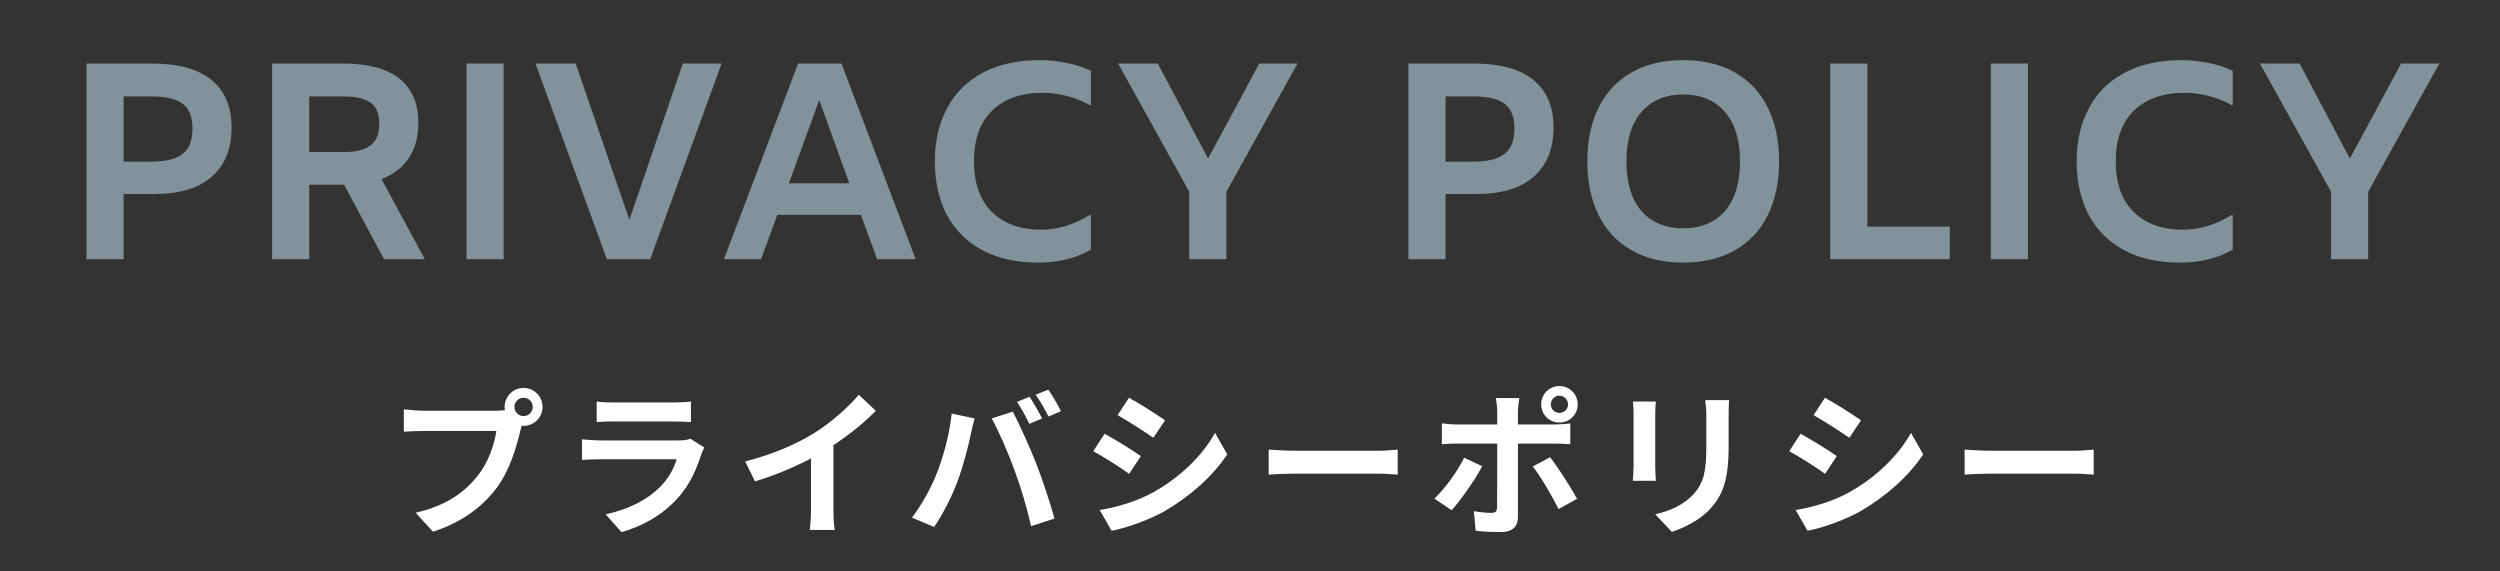
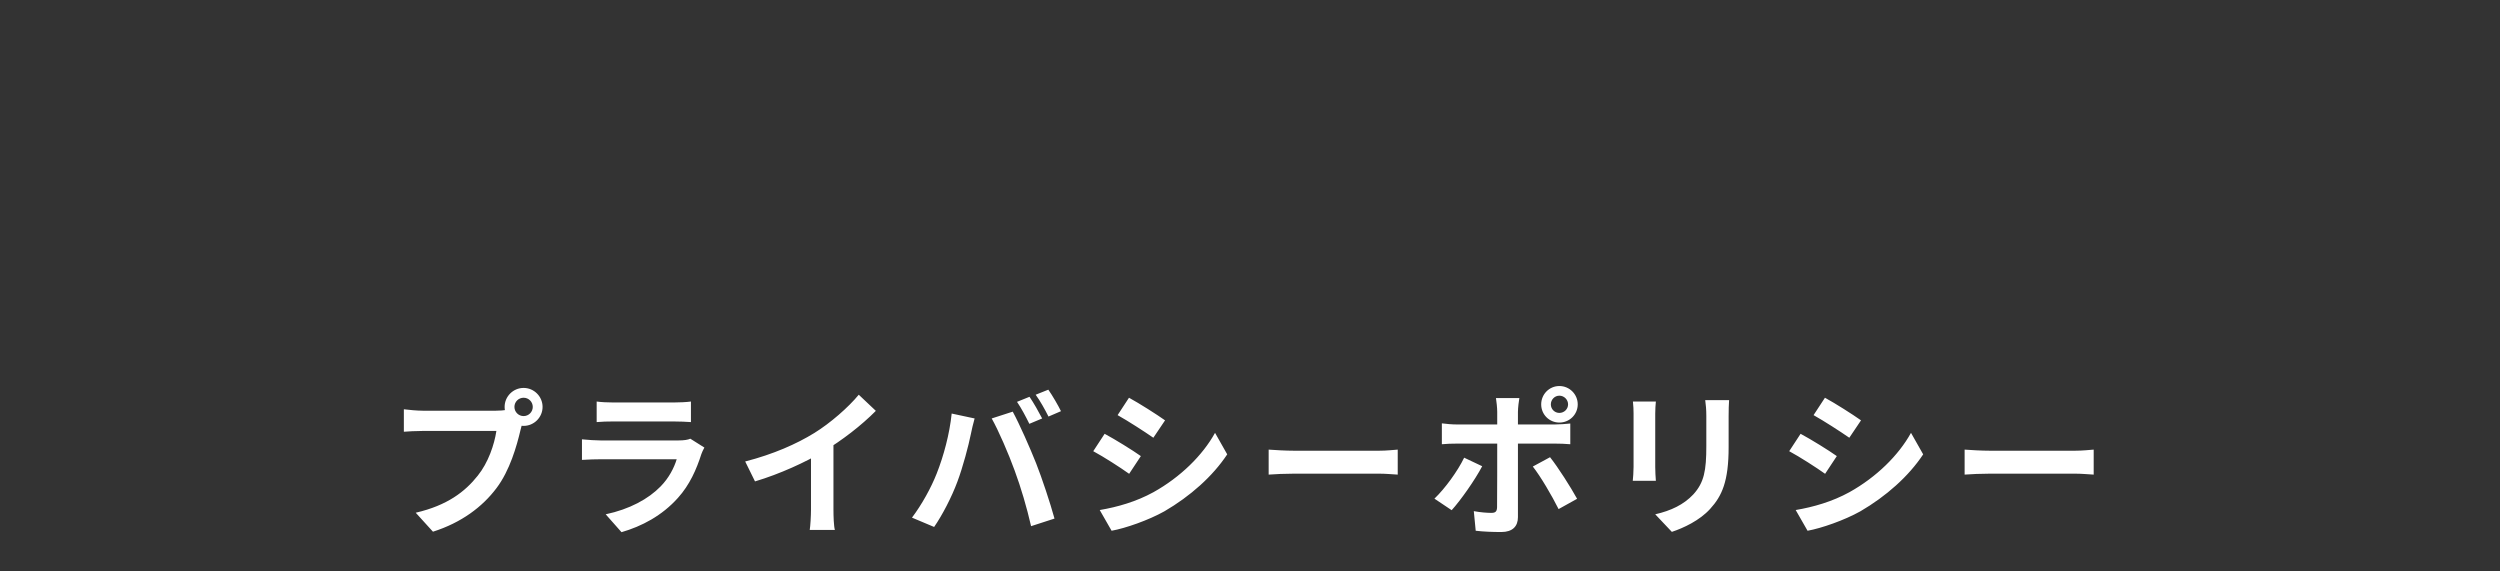
<svg xmlns="http://www.w3.org/2000/svg" width="569" height="130" viewBox="0 0 569 130" fill="none">
  <rect x="0" y="0" width="569" height="130" fill="#333333" stroke="none" />
-   <path d="M19.686 14.456H34.406C40.55 14.456 45.136 15.715 48.166 18.232C51.195 20.707 52.71 24.312 52.71 29.048C52.71 33.827 51.216 37.539 48.23 40.184C45.243 42.829 40.891 44.152 35.174 44.152H28.134V59H19.686V14.456ZM34.47 36.792C37.67 36.792 40.016 36.216 41.51 35.064C43.046 33.912 43.814 31.971 43.814 29.24C43.814 26.595 43.067 24.717 41.574 23.608C40.08 22.499 37.691 21.944 34.406 21.944H28.134V36.792H34.47ZM87.408 59L78.32 42.04H70.384V59H61.936V14.456H78C83.76 14.456 88.069 15.608 90.928 17.912C93.786 20.216 95.216 23.565 95.216 27.96C95.216 31.075 94.512 33.72 93.104 35.896C91.696 38.072 89.605 39.693 86.832 40.76L96.688 59H87.408ZM70.384 34.616H78.064C80.88 34.616 82.949 34.125 84.272 33.144C85.637 32.163 86.32 30.499 86.32 28.152C86.32 25.891 85.658 24.291 84.336 23.352C83.013 22.413 80.901 21.944 78 21.944H70.384V34.616ZM106.172 14.456H114.62V59H106.172V14.456ZM164.24 14.456L147.984 59H138.128L121.872 14.456H131.024L143.248 50.04L155.408 14.456H164.24ZM195.93 48.888H176.922L173.21 59H164.762L181.658 14.456H191.514L208.41 59H199.642L195.93 48.888ZM193.306 41.72L186.458 22.776L179.546 41.72H193.306ZM236.263 59.768C231.356 59.768 227.132 58.829 223.591 56.952C220.092 55.075 217.404 52.408 215.527 48.952C213.692 45.453 212.775 41.379 212.775 36.728C212.775 32.077 213.713 28.024 215.591 24.568C217.468 21.069 220.199 18.381 223.783 16.504C227.367 14.627 231.655 13.688 236.647 13.688C238.737 13.688 240.785 13.901 242.791 14.328C244.839 14.712 246.673 15.309 248.295 16.12V23.928H248.039C246.417 22.989 244.647 22.285 242.727 21.816C240.849 21.347 239.057 21.112 237.351 21.112C232.487 21.112 228.647 22.456 225.831 25.144C223.057 27.832 221.671 31.693 221.671 36.728C221.671 41.72 223.036 45.56 225.767 48.248C228.497 50.936 232.231 52.28 236.967 52.28C238.801 52.28 240.657 52.003 242.535 51.448C244.455 50.851 246.289 50.019 248.039 48.952H248.295V56.824C244.881 58.787 240.871 59.768 236.263 59.768ZM295.317 14.456L279.125 43.64V59H270.677V43.64L254.485 14.456H263.509L274.965 36.088L286.613 14.456H295.317ZM320.561 14.456H335.281C341.425 14.456 346.011 15.715 349.041 18.232C352.07 20.707 353.585 24.312 353.585 29.048C353.585 33.827 352.091 37.539 349.105 40.184C346.118 42.829 341.766 44.152 336.049 44.152H329.009V59H320.561V14.456ZM335.345 36.792C338.545 36.792 340.891 36.216 342.385 35.064C343.921 33.912 344.689 31.971 344.689 29.24C344.689 26.595 343.942 24.717 342.449 23.608C340.955 22.499 338.566 21.944 335.281 21.944H329.009V36.792H335.345ZM383.099 59.768C378.533 59.768 374.608 58.829 371.323 56.952C368.037 55.075 365.541 52.408 363.835 48.952C362.128 45.496 361.275 41.421 361.275 36.728C361.275 32.035 362.128 27.96 363.835 24.504C365.541 21.048 368.037 18.381 371.323 16.504C374.608 14.627 378.533 13.688 383.099 13.688C387.664 13.688 391.589 14.627 394.875 16.504C398.16 18.381 400.656 21.048 402.363 24.504C404.069 27.96 404.923 32.035 404.923 36.728C404.923 41.421 404.069 45.496 402.363 48.952C400.656 52.408 398.16 55.075 394.875 56.952C391.589 58.829 387.664 59.768 383.099 59.768ZM383.099 51.96C387.109 51.96 390.267 50.659 392.571 48.056C394.875 45.411 396.027 41.635 396.027 36.728C396.027 31.821 394.875 28.067 392.571 25.464C390.267 22.819 387.109 21.496 383.099 21.496C379.088 21.496 375.931 22.819 373.627 25.464C371.323 28.067 370.171 31.821 370.171 36.728C370.171 41.635 371.323 45.411 373.627 48.056C375.931 50.659 379.088 51.96 383.099 51.96ZM416.561 14.456H425.009V51.576H443.761V59H416.561V14.456ZM453.11 14.456H461.558V59H453.11V14.456ZM496.138 59.768C491.231 59.768 487.007 58.829 483.466 56.952C479.967 55.075 477.279 52.408 475.402 48.952C473.567 45.453 472.65 41.379 472.65 36.728C472.65 32.077 473.588 28.024 475.466 24.568C477.343 21.069 480.074 18.381 483.658 16.504C487.242 14.627 491.53 13.688 496.522 13.688C498.612 13.688 500.66 13.901 502.666 14.328C504.714 14.712 506.548 15.309 508.17 16.12V23.928H507.914C506.292 22.989 504.522 22.285 502.602 21.816C500.724 21.347 498.932 21.112 497.226 21.112C492.362 21.112 488.522 22.456 485.706 25.144C482.932 27.832 481.546 31.693 481.546 36.728C481.546 41.72 482.911 45.56 485.642 48.248C488.372 50.936 492.106 52.28 496.842 52.28C498.676 52.28 500.532 52.003 502.41 51.448C504.33 50.851 506.164 50.019 507.914 48.952H508.17V56.824C504.756 58.787 500.746 59.768 496.138 59.768ZM555.192 14.456L539 43.64V59H530.552V43.64L514.36 14.456H523.384L534.84 36.088L546.488 14.456H555.192Z" fill="#B8D2E1" fill-opacity="0.6" />
  <path d="M117.082 92.612C117.082 93.764 118.018 94.7 119.17 94.7C120.322 94.7 121.258 93.764 121.258 92.612C121.258 91.46 120.322 90.524 119.17 90.524C118.018 90.524 117.082 91.46 117.082 92.612ZM114.85 92.612C114.85 90.236 116.794 88.292 119.17 88.292C121.546 88.292 123.49 90.236 123.49 92.612C123.49 94.988 121.546 96.932 119.17 96.932C116.794 96.932 114.85 94.988 114.85 92.612ZM119.242 95.456C118.882 96.14 118.63 97.184 118.45 97.94C117.622 101.468 116.038 107.084 113.014 111.08C109.774 115.4 104.986 118.964 98.542 121.016L94.618 116.696C101.782 115.04 105.85 111.908 108.73 108.272C111.142 105.284 112.51 101.18 112.978 98.084C110.782 98.084 98.902 98.084 96.202 98.084C94.546 98.084 92.854 98.192 91.918 98.264V93.152C92.998 93.296 95.014 93.476 96.202 93.476C98.902 93.476 110.854 93.476 112.87 93.476C113.59 93.476 114.742 93.44 115.678 93.188L119.242 95.456ZM135.802 91.388C136.774 91.532 138.322 91.604 139.546 91.604C141.814 91.604 151.282 91.604 153.37 91.604C154.522 91.604 156.286 91.532 157.258 91.388V96.068C156.322 95.996 154.63 95.924 153.298 95.924C151.318 95.924 141.67 95.924 139.546 95.924C138.358 95.924 136.846 95.96 135.802 96.068V91.388ZM160.318 101.864C160.066 102.332 159.742 102.98 159.634 103.34C158.518 106.832 156.97 110.36 154.306 113.312C150.67 117.38 146.062 119.792 141.454 121.124L137.854 117.056C143.29 115.904 147.574 113.564 150.346 110.72C152.254 108.776 153.406 106.508 154.018 104.528C152.218 104.528 139.87 104.528 136.666 104.528C135.766 104.528 133.966 104.564 132.454 104.672V99.992C134.002 100.136 135.514 100.244 136.666 100.244C139.114 100.244 152.002 100.244 154.45 100.244C155.638 100.244 156.61 100.1 157.114 99.848L160.318 101.864ZM169.606 105.032C176.05 103.376 181.306 101.036 185.338 98.552C189.01 96.284 193.114 92.684 195.454 89.84L199.342 93.512C196.066 96.824 191.674 100.208 187.426 102.764C183.358 105.176 177.526 107.876 171.838 109.568L169.606 105.032ZM184.582 100.892L189.694 99.668V115.904C189.694 117.488 189.766 119.72 190.018 120.62H184.294C184.438 119.756 184.582 117.488 184.582 115.904V100.892ZM234.315 90.308C235.215 91.604 236.511 93.908 237.195 95.24L234.279 96.464C233.559 94.988 232.443 92.864 231.471 91.46L234.315 90.308ZM238.599 88.688C239.535 90.02 240.867 92.324 241.479 93.584L238.635 94.808C237.879 93.296 236.727 91.208 235.719 89.84L238.599 88.688ZM213.183 107.804C214.767 103.808 216.135 98.732 216.603 94.124L221.823 95.24C221.535 96.248 221.103 98.012 220.959 98.84C220.455 101.36 219.159 106.292 217.899 109.64C216.603 113.132 214.479 117.236 212.607 119.936L207.567 117.812C209.799 114.86 211.923 111.008 213.183 107.804ZM230.931 107.084C229.563 103.304 227.259 97.976 225.711 95.24L230.499 93.692C232.011 96.464 234.459 102.008 235.827 105.464C237.123 108.74 239.031 114.464 240.003 118.028L234.675 119.756C233.703 115.508 232.371 110.972 230.931 107.084ZM256.959 90.524C259.335 91.82 263.295 94.34 265.167 95.672L262.503 99.632C260.487 98.228 256.743 95.816 254.367 94.484L256.959 90.524ZM250.299 116.084C254.331 115.4 258.615 114.176 262.539 112.016C268.659 108.596 273.699 103.664 276.543 98.516L279.315 103.412C276.003 108.416 270.891 112.952 265.023 116.372C261.351 118.424 256.167 120.224 252.999 120.8L250.299 116.084ZM251.415 98.732C253.827 100.028 257.787 102.476 259.659 103.808L256.995 107.84C254.979 106.4 251.235 103.988 248.823 102.692L251.415 98.732ZM288.747 102.332C290.079 102.44 292.671 102.584 294.543 102.584C298.791 102.584 310.671 102.584 313.875 102.584C315.567 102.584 317.151 102.404 318.123 102.332V108.02C317.259 107.984 315.423 107.804 313.911 107.804C310.635 107.804 298.791 107.804 294.543 107.804C292.527 107.804 290.115 107.912 288.747 108.02V102.332ZM352.971 92.036C352.971 93.116 353.835 93.98 354.915 93.98C355.995 93.98 356.895 93.116 356.895 92.036C356.895 90.956 355.995 90.056 354.915 90.056C353.835 90.056 352.971 90.956 352.971 92.036ZM350.775 92.036C350.775 89.732 352.611 87.86 354.915 87.86C357.219 87.86 359.091 89.732 359.091 92.036C359.091 94.34 357.219 96.176 354.915 96.176C352.611 96.176 350.775 94.34 350.775 92.036ZM345.807 90.596C345.699 91.1 345.483 92.864 345.483 93.764C345.483 95.888 345.483 98.948 345.483 101.036C345.483 103.952 345.483 114.68 345.483 117.704C345.483 119.792 344.259 121.088 341.703 121.088C339.795 121.088 337.671 121.016 335.871 120.8L335.439 116.336C336.951 116.624 338.535 116.732 339.435 116.732C340.371 116.732 340.695 116.408 340.731 115.472C340.767 114.104 340.767 102.728 340.767 101.036C340.767 99.776 340.767 95.924 340.767 93.728C340.767 92.792 340.587 91.244 340.479 90.596H345.807ZM328.167 96.356C329.247 96.5 330.507 96.608 331.623 96.608C333.819 96.608 351.279 96.608 353.871 96.608C354.879 96.608 356.427 96.5 357.399 96.392V101.108C356.283 101 354.879 100.964 353.907 100.964C351.315 100.964 333.999 100.964 331.623 100.964C330.543 100.964 329.175 101 328.167 101.108V96.356ZM337.347 106.112C335.691 109.28 332.343 113.996 330.399 116.12L326.475 113.492C328.887 111.188 331.767 107.228 333.243 104.168L337.347 106.112ZM352.791 104.06C354.627 106.364 357.507 110.9 358.947 113.528L354.735 115.868C353.187 112.772 350.631 108.416 348.867 106.184L352.791 104.06ZM393.543 91.064C393.471 92.072 393.435 93.224 393.435 94.7C393.435 96.536 393.435 100.028 393.435 101.792C393.435 109.568 391.923 112.88 389.223 115.832C386.847 118.46 383.139 120.188 380.511 121.052L376.731 117.056C380.331 116.228 383.211 114.86 385.407 112.52C387.855 109.82 388.359 107.12 388.359 101.504C388.359 99.704 388.359 96.248 388.359 94.7C388.359 93.224 388.251 92.072 388.107 91.064H393.543ZM376.875 91.388C376.803 92.216 376.731 93.008 376.731 94.124C376.731 95.708 376.731 104.276 376.731 106.292C376.731 107.192 376.803 108.596 376.875 109.424H371.619C371.691 108.776 371.799 107.372 371.799 106.256C371.799 104.204 371.799 95.708 371.799 94.124C371.799 93.476 371.763 92.216 371.655 91.388H376.875ZM415.359 90.524C417.735 91.82 421.695 94.34 423.567 95.672L420.903 99.632C418.887 98.228 415.143 95.816 412.767 94.484L415.359 90.524ZM408.699 116.084C412.731 115.4 417.015 114.176 420.939 112.016C427.059 108.596 432.099 103.664 434.943 98.516L437.715 103.412C434.403 108.416 429.291 112.952 423.423 116.372C419.751 118.424 414.567 120.224 411.399 120.8L408.699 116.084ZM409.815 98.732C412.227 100.028 416.187 102.476 418.059 103.808L415.395 107.84C413.379 106.4 409.635 103.988 407.223 102.692L409.815 98.732ZM447.147 102.332C448.479 102.44 451.071 102.584 452.943 102.584C457.191 102.584 469.071 102.584 472.275 102.584C473.967 102.584 475.551 102.404 476.523 102.332V108.02C475.659 107.984 473.823 107.804 472.311 107.804C469.035 107.804 457.191 107.804 452.943 107.804C450.927 107.804 448.515 107.912 447.147 108.02V102.332Z" fill="white" />
</svg>